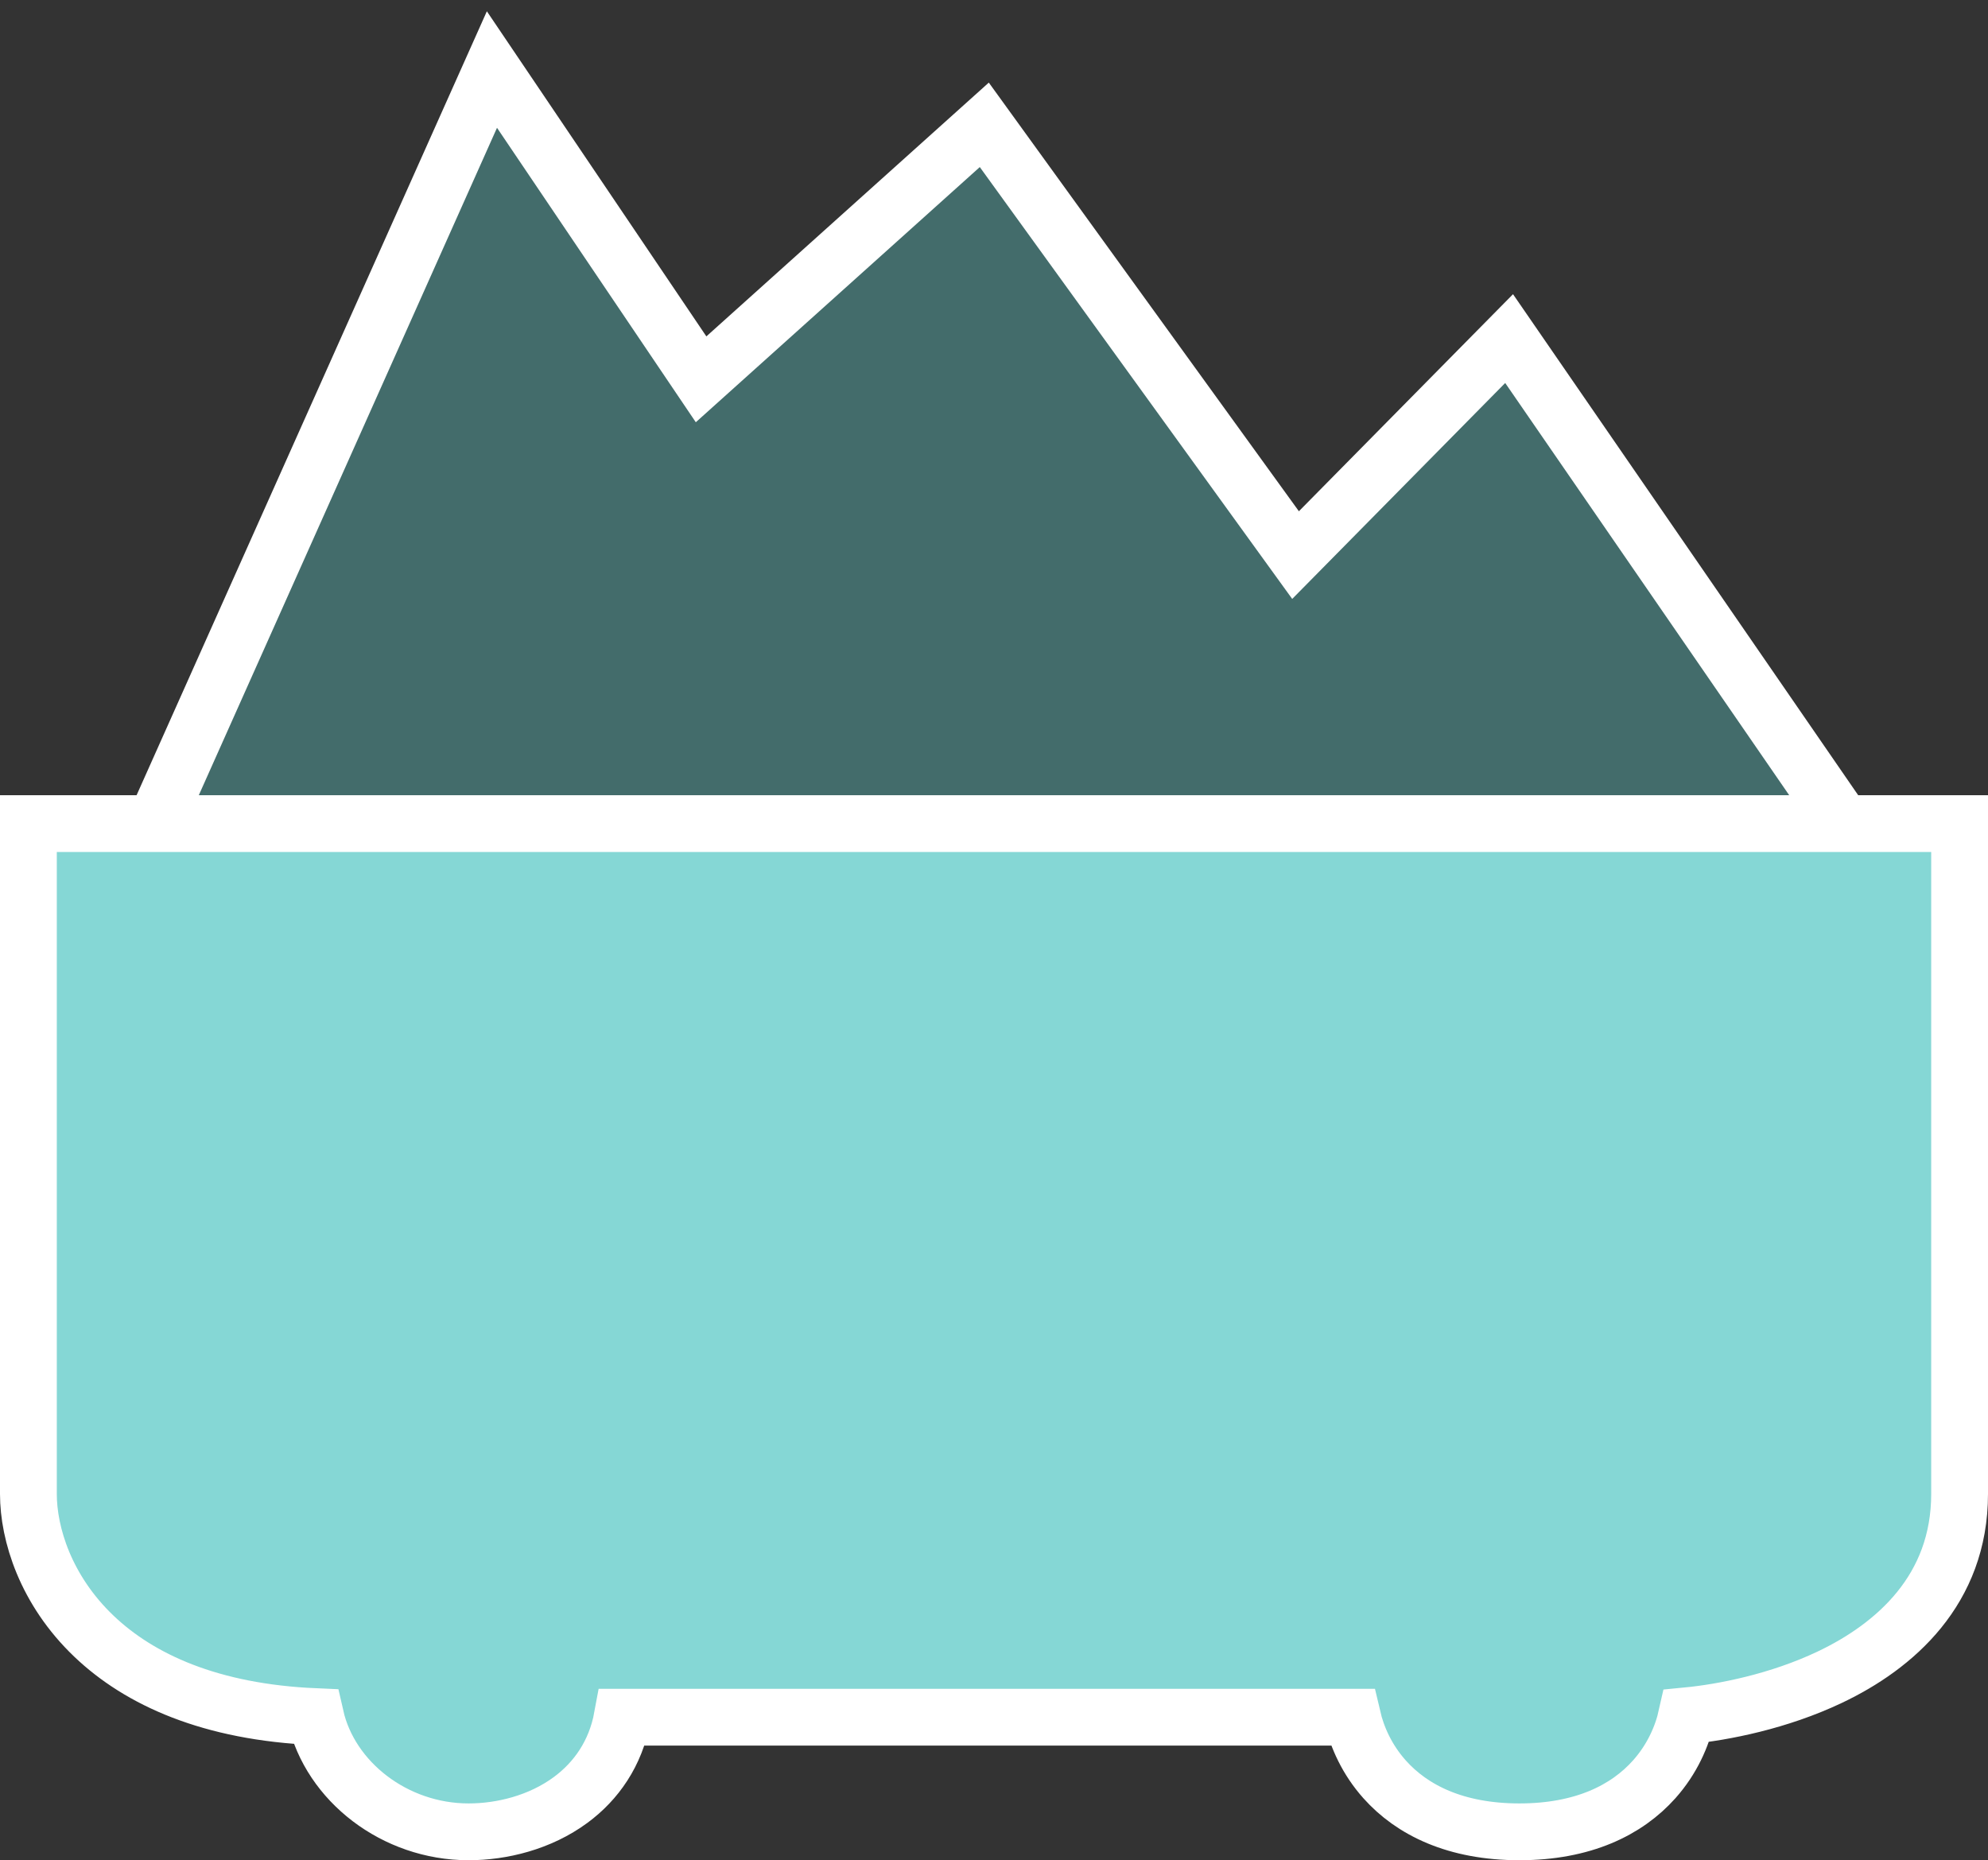
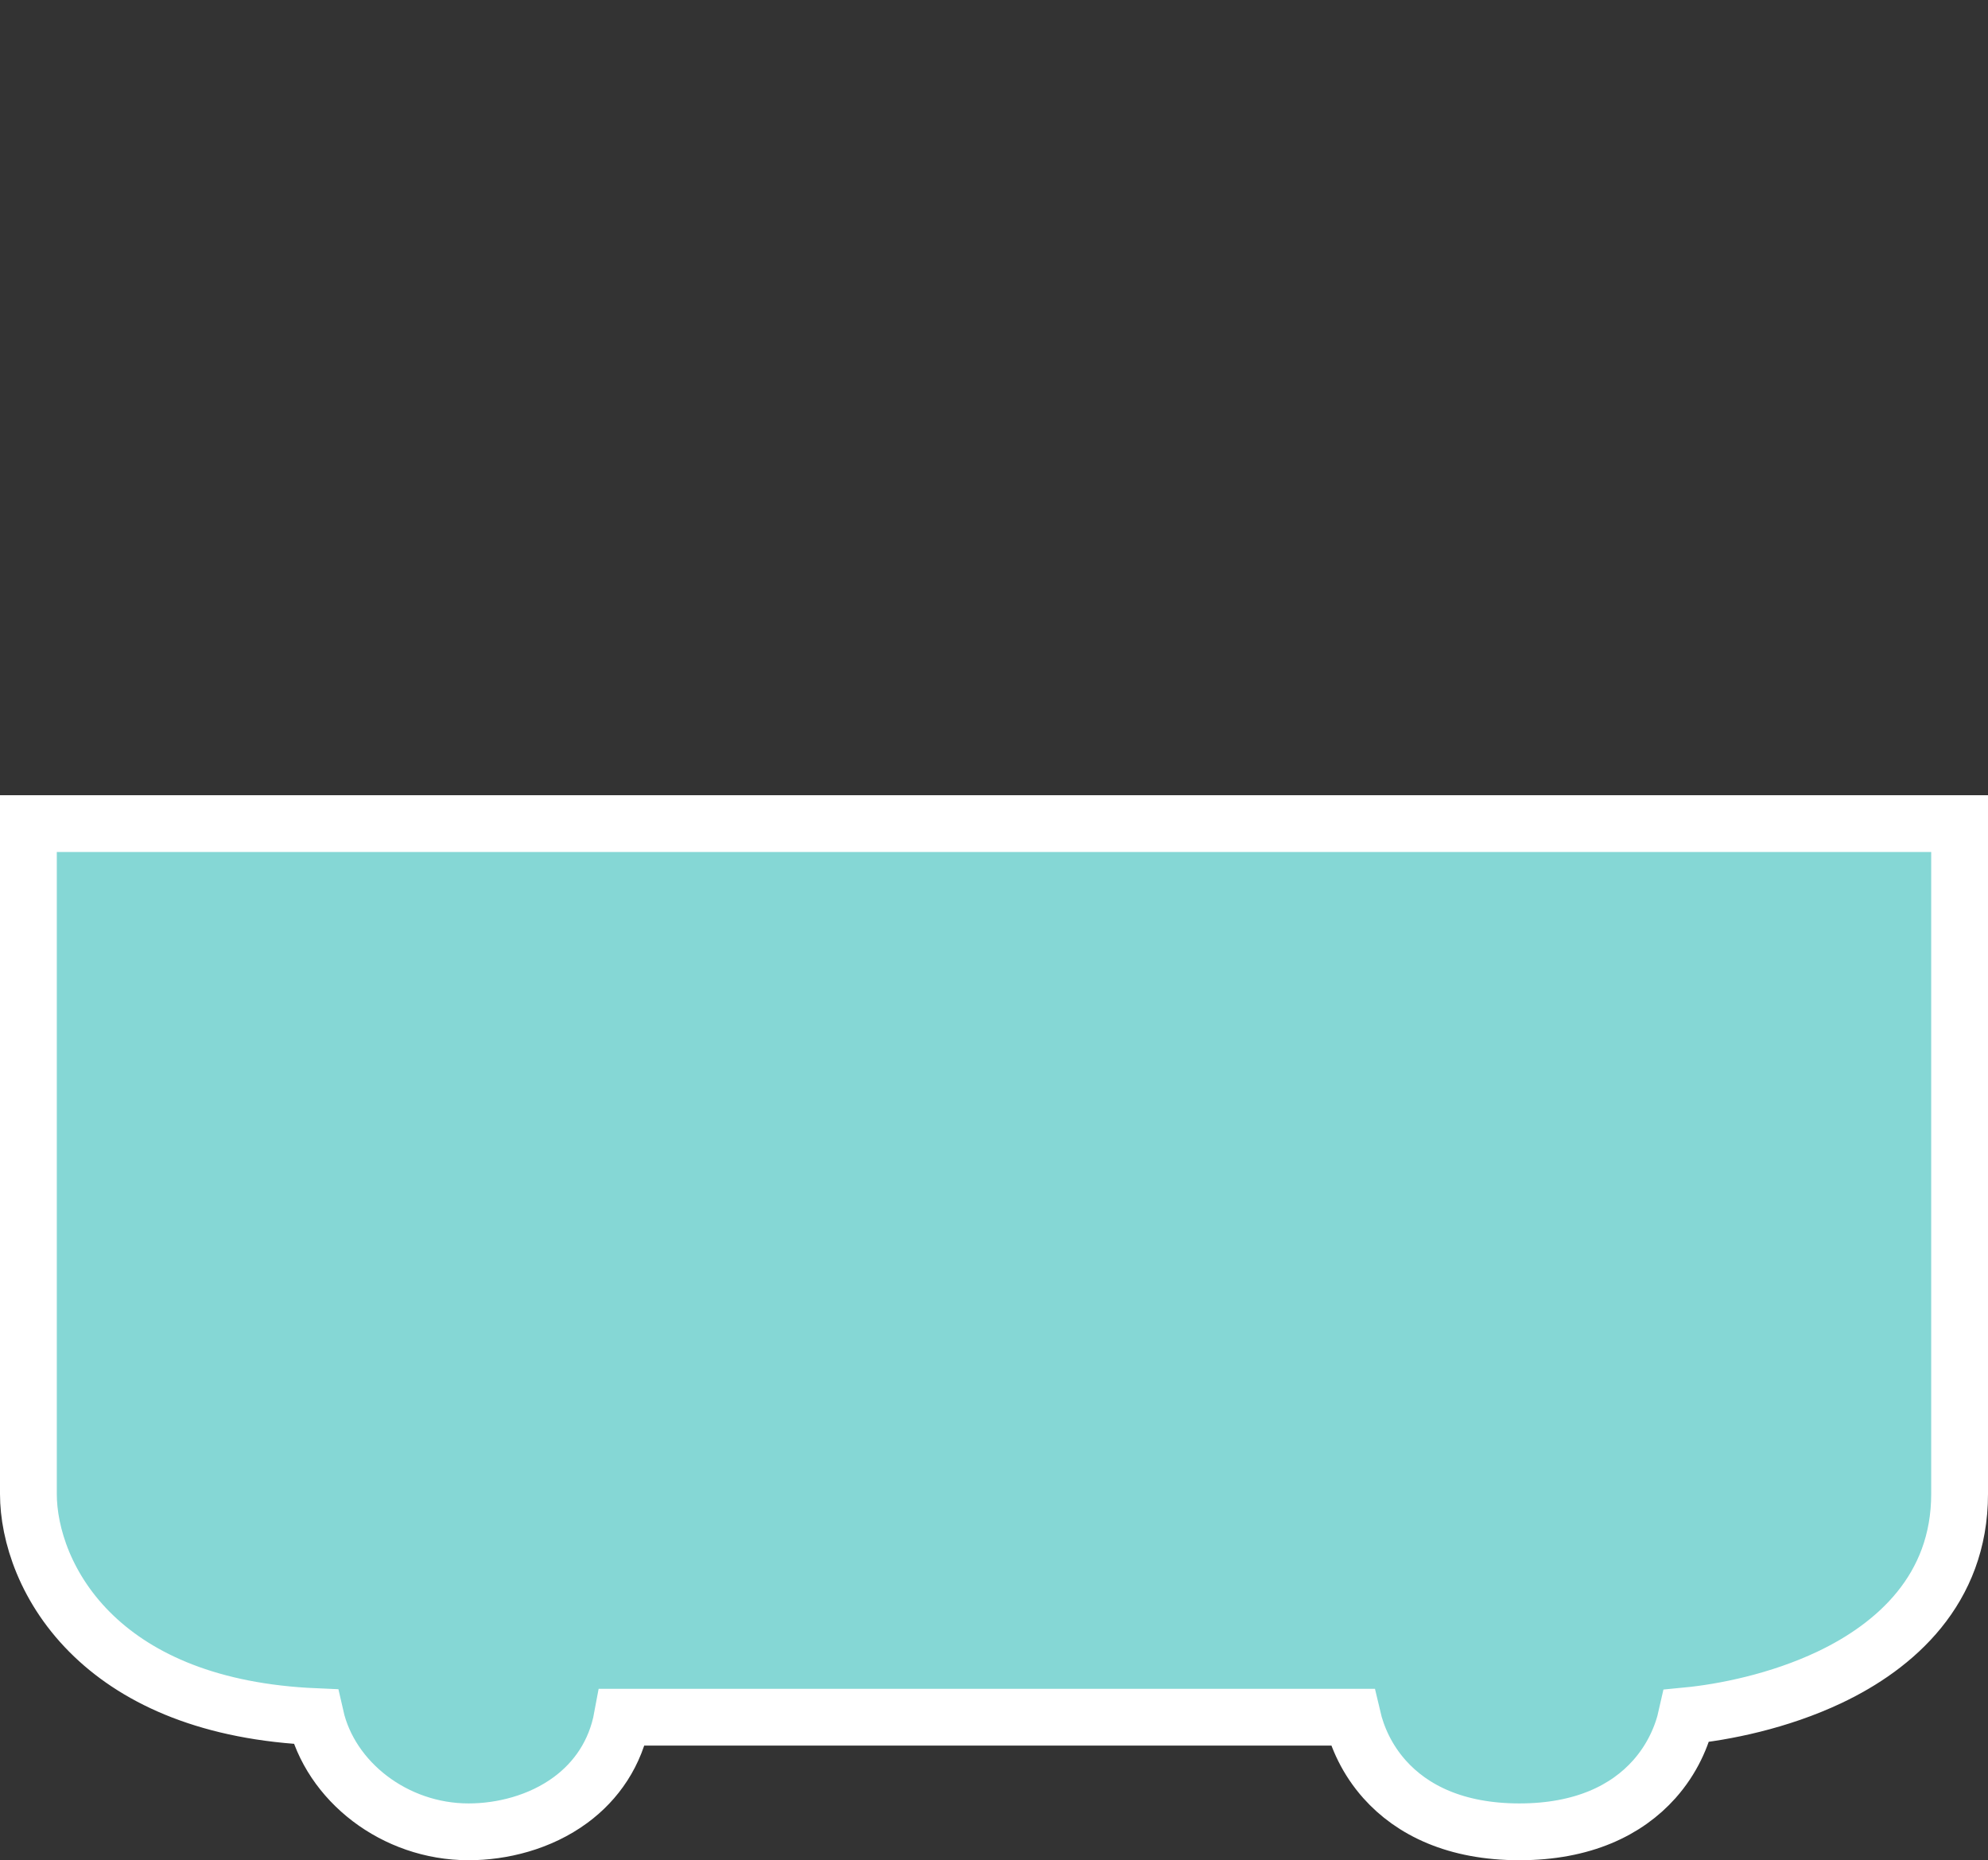
<svg xmlns="http://www.w3.org/2000/svg" width="140" height="131" viewBox="0 0 140 131" fill="none">
  <rect x="0" y="0" width="140" height="131" fill="#333333" stroke="none" />
-   <path d="M36.658 7.881L34.643 4.897L33.174 8.184L12.174 55.184L10.916 58H14H126H129.807L127.647 54.865L107.647 25.836L106.275 23.844L104.576 25.566L91.236 39.09L70.62 10.592L69.317 8.791L67.663 10.277L49.372 26.712L36.658 7.881Z" fill="#436C6B" stroke="white" stroke-width="4" />
  <path d="M4 58H2V60V67.265V105.205C2 108.009 3.203 111.973 6.62 115.229C9.822 118.281 14.817 120.574 22.22 120.89C23.254 125.448 27.786 129 33 129C35.332 129 38.024 128.349 40.188 126.753C41.985 125.426 43.353 123.486 43.823 120.928H95.241C95.571 122.344 96.268 123.915 97.507 125.304C99.437 127.468 102.51 129 107 129C111.49 129 114.563 127.468 116.493 125.304C117.76 123.883 118.461 122.272 118.781 120.831C121.37 120.582 125.265 119.817 128.858 118.111C133.444 115.933 138 111.96 138 105.205V67.265V60V58H136H126H14H5H4Z" fill="#85D7D5" stroke="white" stroke-width="4" />
</svg>